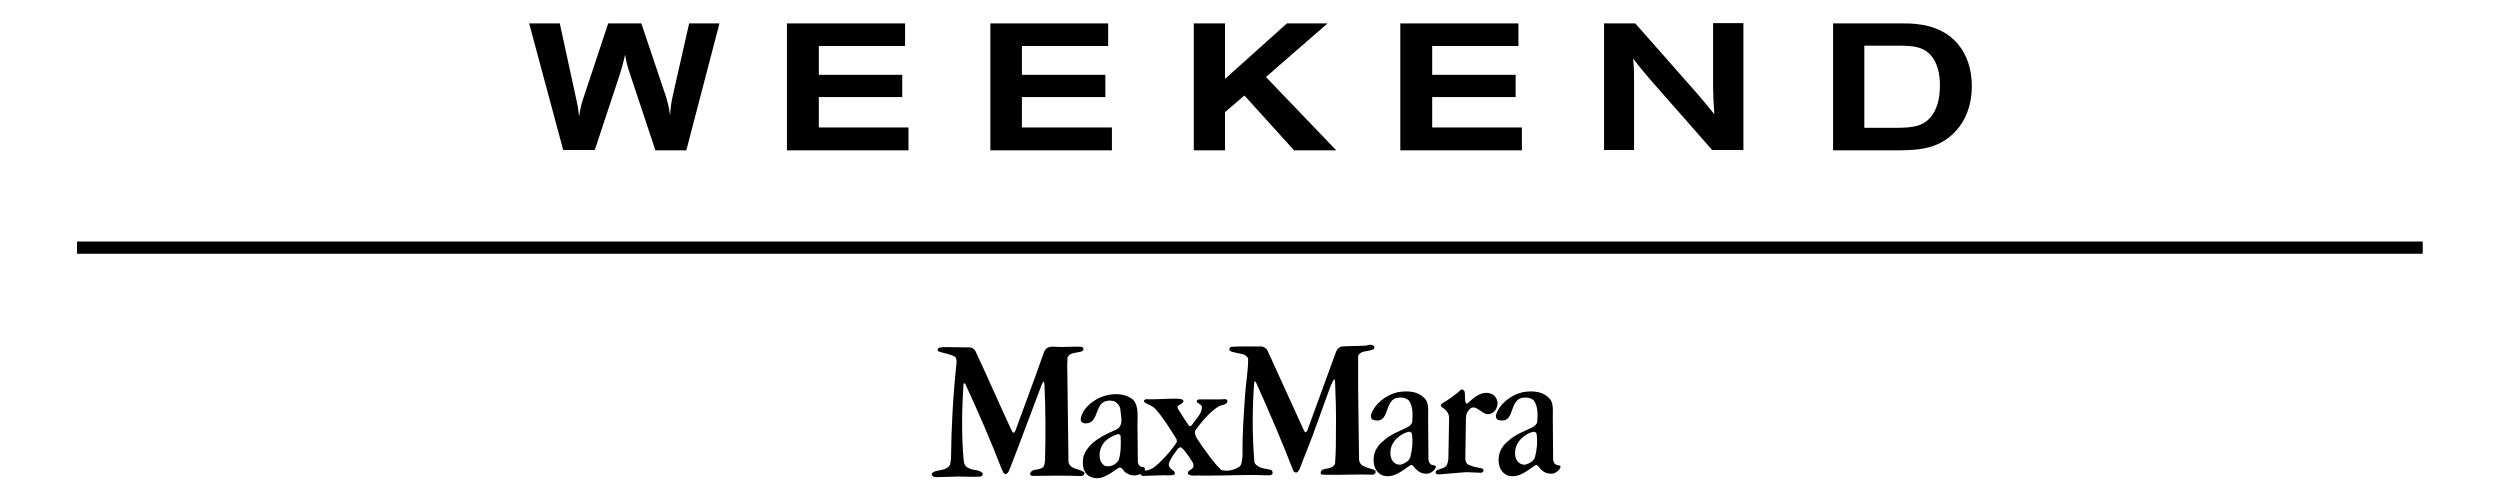
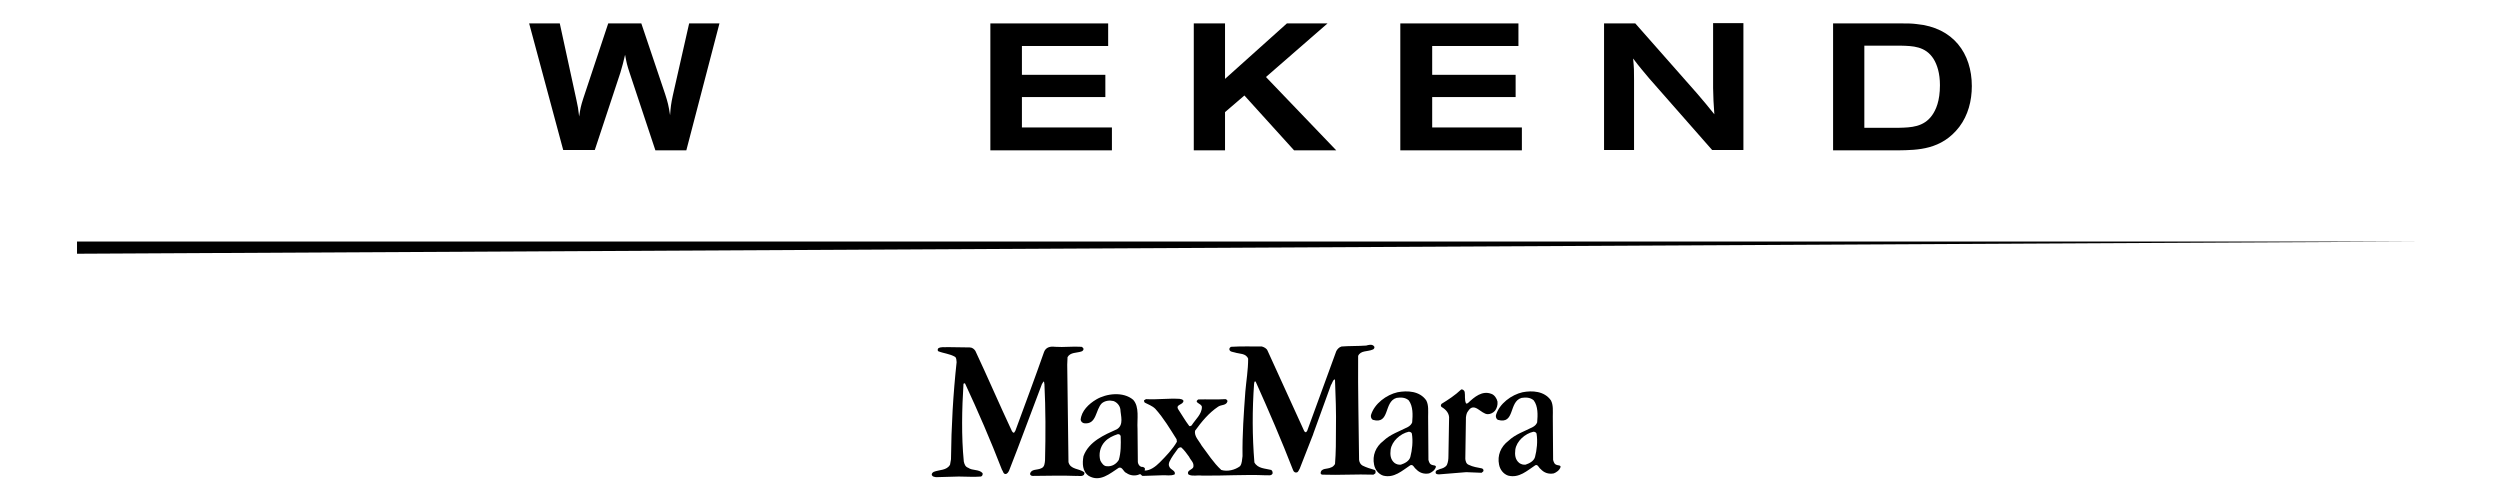
<svg xmlns="http://www.w3.org/2000/svg" width="1000" zoomAndPan="magnify" viewBox="0 0 750 150" height="200" preserveAspectRatio="xMidYMid meet" version="1.0">
  <defs>
    <clipPath id="c2117e4ed3">
      <path d="M 481 6.934 L 524 6.934 L 524 46 L 481 46 Z M 481 6.934 " clip-rule="nonzero" />
    </clipPath>
    <clipPath id="a77262e6f6">
      <path d="M 279 103 L 326 103 L 326 143.434 L 279 143.434 Z M 279 103 " clip-rule="nonzero" />
    </clipPath>
    <clipPath id="e9671bd822">
      <path d="M 324 103 L 413 103 L 413 143.434 L 324 143.434 Z M 324 103 " clip-rule="nonzero" />
    </clipPath>
  </defs>
  <path fill="#000000" d="M 158.746 7.027 L 167.934 7.027 L 172.902 29.871 C 173.371 31.938 173.465 32.598 173.746 34.949 C 174.121 32.504 174.215 31.938 174.965 29.59 L 182.465 7.027 L 192.398 7.027 L 199.523 28.18 C 200.367 30.812 200.555 31.562 201.023 34.57 C 201.211 31.938 201.305 31.188 201.867 28.555 L 206.742 7.027 L 215.836 7.027 L 205.898 45.102 L 196.617 45.102 L 188.93 21.973 C 188.086 19.438 187.992 18.965 187.523 16.43 C 186.961 18.965 186.773 19.438 186.117 21.785 L 178.434 45.008 L 168.965 45.008 Z M 158.746 7.027 " fill-opacity="1" fill-rule="nonzero" />
-   <path fill="#000000" d="M 236.082 7.027 L 271.516 7.027 L 271.516 13.797 L 245.645 13.797 L 245.645 22.445 L 270.672 22.445 L 270.672 29.117 L 245.645 29.117 L 245.645 38.238 L 272.547 38.238 L 272.547 45.102 L 236.082 45.102 Z M 236.082 7.027 " fill-opacity="1" fill-rule="nonzero" />
  <path fill="#000000" d="M 297.109 7.027 L 332.449 7.027 L 332.449 13.797 L 306.574 13.797 L 306.574 22.445 L 331.605 22.445 L 331.605 29.117 L 306.574 29.117 L 306.574 38.238 L 333.574 38.238 L 333.574 45.102 L 297.109 45.102 Z M 297.109 7.027 " fill-opacity="1" fill-rule="nonzero" />
  <path fill="#000000" d="M 358.133 7.027 L 367.508 7.027 L 367.508 23.668 L 386.066 7.027 L 398.254 7.027 L 379.785 23.102 L 400.879 45.102 L 388.223 45.102 L 373.32 28.648 L 367.508 33.633 L 367.508 45.102 L 358.133 45.102 Z M 358.133 7.027 " fill-opacity="1" fill-rule="nonzero" />
  <path fill="#000000" d="M 420.094 7.027 L 455.531 7.027 L 455.531 13.797 L 429.656 13.797 L 429.656 22.445 L 454.688 22.445 L 454.688 29.117 L 429.656 29.117 L 429.656 38.238 L 456.562 38.238 L 456.562 45.102 L 420.094 45.102 Z M 420.094 7.027 " fill-opacity="1" fill-rule="nonzero" />
  <g clip-path="url(#c2117e4ed3)">
    <path fill="#000000" d="M 481.121 7.027 L 490.59 7.027 L 509.242 28.18 C 511.492 30.812 511.961 31.375 514.305 34.289 C 514.023 30.719 514.023 29.684 513.93 26.395 L 513.93 6.934 L 523.023 6.934 L 523.023 45.008 L 513.648 45.008 L 494.809 23.574 C 492.84 21.223 491.996 20.281 489.934 17.555 C 490.215 20.469 490.215 21.129 490.215 24.043 L 490.215 45.008 L 481.215 45.008 L 481.215 7.027 Z M 481.121 7.027 " fill-opacity="1" fill-rule="nonzero" />
  </g>
  <path fill="#000000" d="M 570.363 13.703 C 573.645 13.797 577.672 13.797 580.109 17.742 C 581.141 19.438 581.984 21.973 581.984 25.547 C 581.984 30.34 580.766 32.973 579.641 34.57 C 577.109 38.145 573.27 38.238 569.801 38.332 L 559.301 38.332 L 559.301 13.703 Z M 549.926 45.102 L 569.52 45.102 C 575.234 45.008 582.453 45.008 587.797 38.051 C 590.422 34.57 591.547 30.246 591.547 25.828 C 591.547 16.051 586.016 8.25 574.957 7.215 C 573.551 7.027 572.145 7.027 570.738 7.027 L 549.926 7.027 Z M 549.926 45.102 " fill-opacity="1" fill-rule="nonzero" />
  <g clip-path="url(#a77262e6f6)">
    <path fill="#000000" d="M 325.043 104.609 C 325.137 104.984 324.762 105.359 324.387 105.453 C 322.98 105.922 321.105 105.641 320.262 107.145 L 320.168 109.402 L 320.543 138.637 C 321.105 140.895 323.73 140.52 325.23 141.648 C 325.418 141.836 325.324 142.211 325.137 142.492 C 324.48 143.059 323.449 142.68 322.605 142.773 C 318.387 142.586 314.074 142.773 309.855 142.773 C 309.574 142.773 309.105 142.68 309.012 142.211 C 309.293 140.613 311.168 141.082 312.293 140.52 C 313.418 140.145 313.418 138.922 313.512 138.074 C 313.699 130.461 313.699 122.656 313.324 115.137 C 313.137 114.949 313.418 114.477 313.043 114.477 L 312.574 115.23 C 309.293 123.785 306.105 132.621 302.73 141.176 C 302.543 141.551 302.262 142.117 301.699 142.211 C 300.949 142.211 300.949 141.363 300.574 140.895 C 297.203 132.152 293.453 123.504 289.516 115.043 C 289.328 114.949 289.234 114.949 289.047 115.137 C 288.578 122.656 288.391 130.836 289.141 138.449 C 289.328 139.297 289.609 140.047 290.453 140.332 C 291.766 141.27 293.641 140.707 294.766 141.93 C 294.859 142.305 294.766 142.773 294.297 142.961 C 292.234 143.152 289.797 142.961 287.641 142.961 L 280.797 143.152 C 280.328 143.059 279.859 143.059 279.578 142.586 C 279.391 142.117 279.766 141.742 280.141 141.551 C 281.734 140.895 284.078 141.176 285.016 139.391 L 285.297 137.793 C 285.391 127.922 285.953 118.145 286.984 108.648 C 286.891 108.086 286.984 107.426 286.516 107.051 C 284.922 106.113 283.047 106.02 281.453 105.359 C 281.266 105.172 281.266 104.797 281.453 104.512 C 282.297 103.949 283.328 104.23 284.359 104.137 L 290.922 104.23 C 291.672 104.23 292.234 104.703 292.609 105.266 C 296.359 113.258 299.828 121.34 303.574 129.332 C 303.762 129.52 303.855 129.895 304.23 129.801 L 304.605 129.238 C 307.512 121.34 310.418 113.539 313.23 105.547 C 313.793 104.137 315.105 103.855 316.512 104.043 C 319.23 104.23 321.762 103.855 324.48 104.043 C 324.668 104.137 324.949 104.324 325.043 104.609 Z M 325.043 104.609 " fill-opacity="1" fill-rule="nonzero" />
  </g>
  <path fill="#000000" d="M 439.406 117.582 C 439.594 118.613 439.312 119.93 439.781 120.965 C 439.969 121.246 440.25 120.965 440.438 120.871 C 442.312 119.086 444.656 117.109 447.375 118.145 C 448.312 118.426 449.062 119.555 449.25 120.496 C 449.344 121.527 449.062 122.469 448.5 123.223 C 447.938 123.879 447.094 124.254 446.344 124.254 C 444.281 124.254 442.312 120.402 440.438 123.316 C 439.969 123.879 439.875 124.539 439.781 125.195 L 439.594 137.699 C 439.688 138.449 439.875 139.203 440.719 139.484 C 441.844 140.047 443.156 140.238 444.562 140.52 C 444.938 140.613 445.219 141.082 444.938 141.457 L 444.469 141.836 L 439.875 141.648 L 431.812 142.305 C 431.344 142.305 430.781 142.305 430.688 141.836 C 430.594 140.988 431.531 140.988 432 140.707 C 432.75 140.52 433.594 140.238 434.062 139.484 C 434.438 138.637 434.531 137.793 434.531 136.758 L 434.719 125.758 C 434.906 124.066 433.781 122.844 432.469 122.094 C 432.188 121.812 432.188 121.527 432.469 121.152 C 434.438 119.93 436.5 118.613 438.375 116.828 C 438.75 116.734 439.312 117.109 439.406 117.582 Z M 439.406 117.582 " fill-opacity="1" fill-rule="nonzero" />
  <path fill="#000000" d="M 465.277 120.117 C 466.027 121.527 465.84 123.316 465.84 125.008 L 465.934 137.98 C 466.121 138.637 466.309 139.297 467.059 139.484 C 467.434 139.672 468.09 139.484 468.184 140.047 C 467.902 141.082 466.871 141.742 466.121 142.023 C 464.527 142.305 463.215 141.836 462.184 140.707 C 461.621 140.332 461.34 139.203 460.59 139.578 C 458.152 141.176 455.719 143.527 452.438 142.68 C 451.031 142.211 450 140.895 449.719 139.391 C 449.156 136.664 450.188 134.031 452.531 132.246 C 454.594 130.273 457.312 129.426 459.84 128.109 C 460.402 127.828 460.965 127.262 461.152 126.699 C 461.34 124.441 461.434 121.906 460.121 120.117 C 459.09 119.18 457.684 119.18 456.469 119.367 C 452.531 120.496 454.594 127.453 449.344 125.949 C 448.875 125.664 448.688 125.102 448.781 124.539 C 449.812 121.059 453.469 118.426 456.75 117.676 C 459.652 117.109 463.309 117.297 465.277 120.117 Z M 460.027 129.52 C 457.496 130.082 454.969 132.34 454.594 134.879 C 454.406 136.383 454.5 137.887 455.812 138.922 C 456.375 139.297 457.031 139.484 457.684 139.391 C 458.809 139.016 460.121 138.355 460.496 137.133 C 461.059 134.973 461.34 132.434 460.965 130.082 C 460.871 129.707 460.402 129.52 460.027 129.52 Z M 460.027 129.52 " fill-opacity="1" fill-rule="nonzero" />
  <path fill="#000000" d="M 427.875 120.117 C 428.625 121.527 428.438 123.316 428.438 125.008 L 428.531 137.98 C 428.719 138.637 428.906 139.297 429.656 139.484 C 430.031 139.672 430.688 139.484 430.781 140.047 C 430.5 141.082 429.469 141.742 428.719 142.023 C 427.125 142.305 425.812 141.836 424.781 140.707 C 424.219 140.332 423.938 139.203 423.094 139.578 C 420.656 141.176 418.223 143.527 414.941 142.68 C 413.535 142.211 412.504 140.895 412.223 139.391 C 411.66 136.664 412.691 134.031 415.035 132.246 C 417.098 130.273 419.812 129.426 422.344 128.109 C 422.906 127.828 423.469 127.262 423.656 126.699 C 423.844 124.441 423.938 121.906 422.625 120.117 C 421.594 119.18 420.188 119.18 418.969 119.367 C 415.035 120.496 417.098 127.453 411.848 125.949 C 411.379 125.664 411.191 125.102 411.285 124.539 C 412.316 121.059 415.973 118.426 419.25 117.676 C 422.25 117.109 425.906 117.297 427.875 120.117 Z M 422.625 129.52 C 420.094 130.082 417.566 132.34 417.191 134.879 C 417.004 136.383 417.098 137.887 418.406 138.922 C 418.969 139.297 419.625 139.484 420.281 139.391 C 421.406 139.016 422.719 138.355 423.094 137.133 C 423.656 134.973 423.938 132.434 423.562 130.082 C 423.469 129.707 423 129.52 422.625 129.52 Z M 422.625 129.52 " fill-opacity="1" fill-rule="nonzero" />
  <g clip-path="url(#e9671bd822)">
    <path fill="#000000" d="M 412.316 104.043 C 412.41 104.418 412.129 104.797 411.754 104.891 C 410.254 105.547 408.191 105.078 407.441 106.77 C 407.348 117.297 407.629 127.453 407.723 137.98 C 407.816 138.637 408.098 139.297 408.754 139.672 C 409.879 140.238 411.098 140.613 412.41 140.988 C 412.785 141.176 412.691 141.742 412.598 142.023 L 412.035 142.398 C 406.973 142.211 401.723 142.586 396.754 142.398 C 396.473 142.398 396.191 142.211 396.191 141.93 C 396.285 140.332 398.254 140.801 399.285 140.238 C 399.754 140.145 400.223 139.672 400.504 139.203 C 400.785 135.723 400.785 132.246 400.785 128.672 C 400.879 123.691 400.691 118.898 400.504 114.008 C 400.504 113.914 400.41 113.82 400.316 113.82 C 399.754 114.195 399.66 115.043 399.285 115.512 L 394.035 129.988 C 393.941 130.367 393.848 130.555 393.66 131.023 L 389.91 140.613 C 389.629 140.988 389.535 141.648 388.973 141.742 C 388.504 141.836 388.129 141.555 387.941 141.082 C 384.473 132.152 380.629 123.223 376.695 114.477 C 376.227 114.289 376.32 114.855 376.227 115.137 C 375.664 122.844 375.664 130.836 376.32 138.734 C 377.352 140.613 379.598 140.52 381.379 140.988 C 381.754 141.27 381.848 141.742 381.754 142.117 C 381.285 142.867 380.348 142.492 379.691 142.586 C 373.414 142.305 367.039 142.773 360.57 142.68 C 359.164 142.492 357.852 142.961 356.633 142.398 C 356.352 142.211 356.352 141.836 356.445 141.555 C 356.914 140.801 358.039 140.707 358.039 139.859 C 358.133 138.637 357.195 138.074 356.727 137.039 C 355.977 136.008 355.32 135.066 354.383 134.219 C 354.008 134.125 353.727 134.312 353.445 134.504 C 352.414 135.914 351.477 137.133 350.82 138.543 C 350.633 139.016 350.539 139.578 350.82 140.047 C 351.195 140.988 352.789 141.176 352.414 142.305 C 351.195 142.867 349.977 142.492 348.57 142.586 L 342.852 142.773 C 342.383 142.773 342.289 142.023 341.82 142.305 C 340.602 142.867 339.012 142.68 337.98 141.93 C 336.949 141.555 336.762 139.953 335.637 140.332 C 333.012 142.023 330.012 144.75 326.637 142.773 C 324.668 141.457 324.668 138.922 325.043 136.852 C 326.637 132.434 331.324 130.461 335.074 128.77 C 337.23 127.453 336.199 124.727 336.105 122.75 C 335.918 121.621 335.074 120.684 334.043 120.309 C 332.824 120.023 331.512 120.211 330.574 120.965 C 328.605 122.844 329.074 127.453 325.23 126.98 C 324.762 126.887 324.293 126.512 324.199 125.949 C 324.387 123.316 326.637 121.152 328.887 119.836 C 331.887 118.051 336.949 117.395 339.945 119.93 C 341.914 122.094 341.07 125.758 341.258 128.672 L 341.352 138.637 C 341.445 139.297 341.82 139.859 342.383 140.047 C 342.852 140.047 343.414 140.145 343.508 140.707 C 343.414 140.801 343.414 141.082 343.414 141.176 C 345.102 141.176 346.695 139.953 347.914 138.734 C 349.789 136.852 351.852 134.691 353.07 132.527 L 352.977 131.777 C 351.008 128.672 349.133 125.477 346.602 122.656 C 345.664 121.719 344.445 121.34 343.414 120.777 C 343.32 120.59 343.039 120.211 343.32 120.023 L 343.789 119.742 C 347.258 119.93 350.352 119.461 353.82 119.648 C 354.289 119.742 354.758 119.742 355.039 120.211 C 355.039 121.527 352.602 121.246 353.445 122.75 C 354.57 124.441 355.508 126.137 356.727 127.734 C 356.914 128.016 357.289 127.734 357.477 127.641 C 358.602 125.852 360.57 124.254 360.57 122.094 C 360.477 120.965 358.039 120.871 359.445 119.836 C 362.164 119.742 364.883 119.93 367.602 119.742 C 367.883 119.742 368.164 120.023 368.258 120.309 C 367.977 121.719 366.383 121.34 365.445 122 C 362.633 123.879 360.477 126.512 358.508 129.238 C 358.227 130.93 359.727 132.246 360.477 133.656 C 362.352 136.102 363.945 138.734 366.383 140.988 C 368.258 141.551 370.508 140.988 372.008 139.859 C 372.664 139.016 372.57 137.887 372.758 136.852 C 372.664 130.273 373.133 123.973 373.602 117.488 C 373.883 114.195 374.445 111 374.445 107.617 C 373.789 105.922 371.82 106.207 370.414 105.734 C 369.758 105.547 369.008 105.547 368.82 104.891 C 368.727 104.512 369.008 104.23 369.289 104.043 C 372.289 103.855 375.57 103.949 378.566 103.949 C 379.223 104.137 379.973 104.512 380.254 105.172 L 391.223 129.238 C 391.316 129.426 391.598 129.801 391.879 129.613 L 392.16 129.238 L 400.879 105.359 C 401.16 104.797 401.723 104.137 402.473 103.949 C 404.816 103.762 407.254 103.855 409.879 103.668 C 410.254 103.574 411.754 103.008 412.316 104.043 Z M 335.262 130.273 C 333.855 130.742 332.449 131.398 331.418 132.527 C 330.012 134.031 329.543 136.289 330.105 138.168 C 330.48 138.922 331.137 139.859 331.98 139.859 C 333.574 140.047 334.887 139.203 335.637 137.98 C 336.293 135.816 336.293 133.188 336.199 130.836 C 336.105 130.367 335.637 130.18 335.262 130.273 Z M 335.262 130.273 " fill-opacity="1" fill-rule="nonzero" />
  </g>
-   <path fill="#000000" d="M 23.105 72.457 L 726.816 72.457 L 726.816 76.121 L 23.105 76.121 Z M 23.105 72.457 " fill-opacity="1" fill-rule="nonzero" />
+   <path fill="#000000" d="M 23.105 72.457 L 726.816 72.457 L 23.105 76.121 Z M 23.105 72.457 " fill-opacity="1" fill-rule="nonzero" />
</svg>